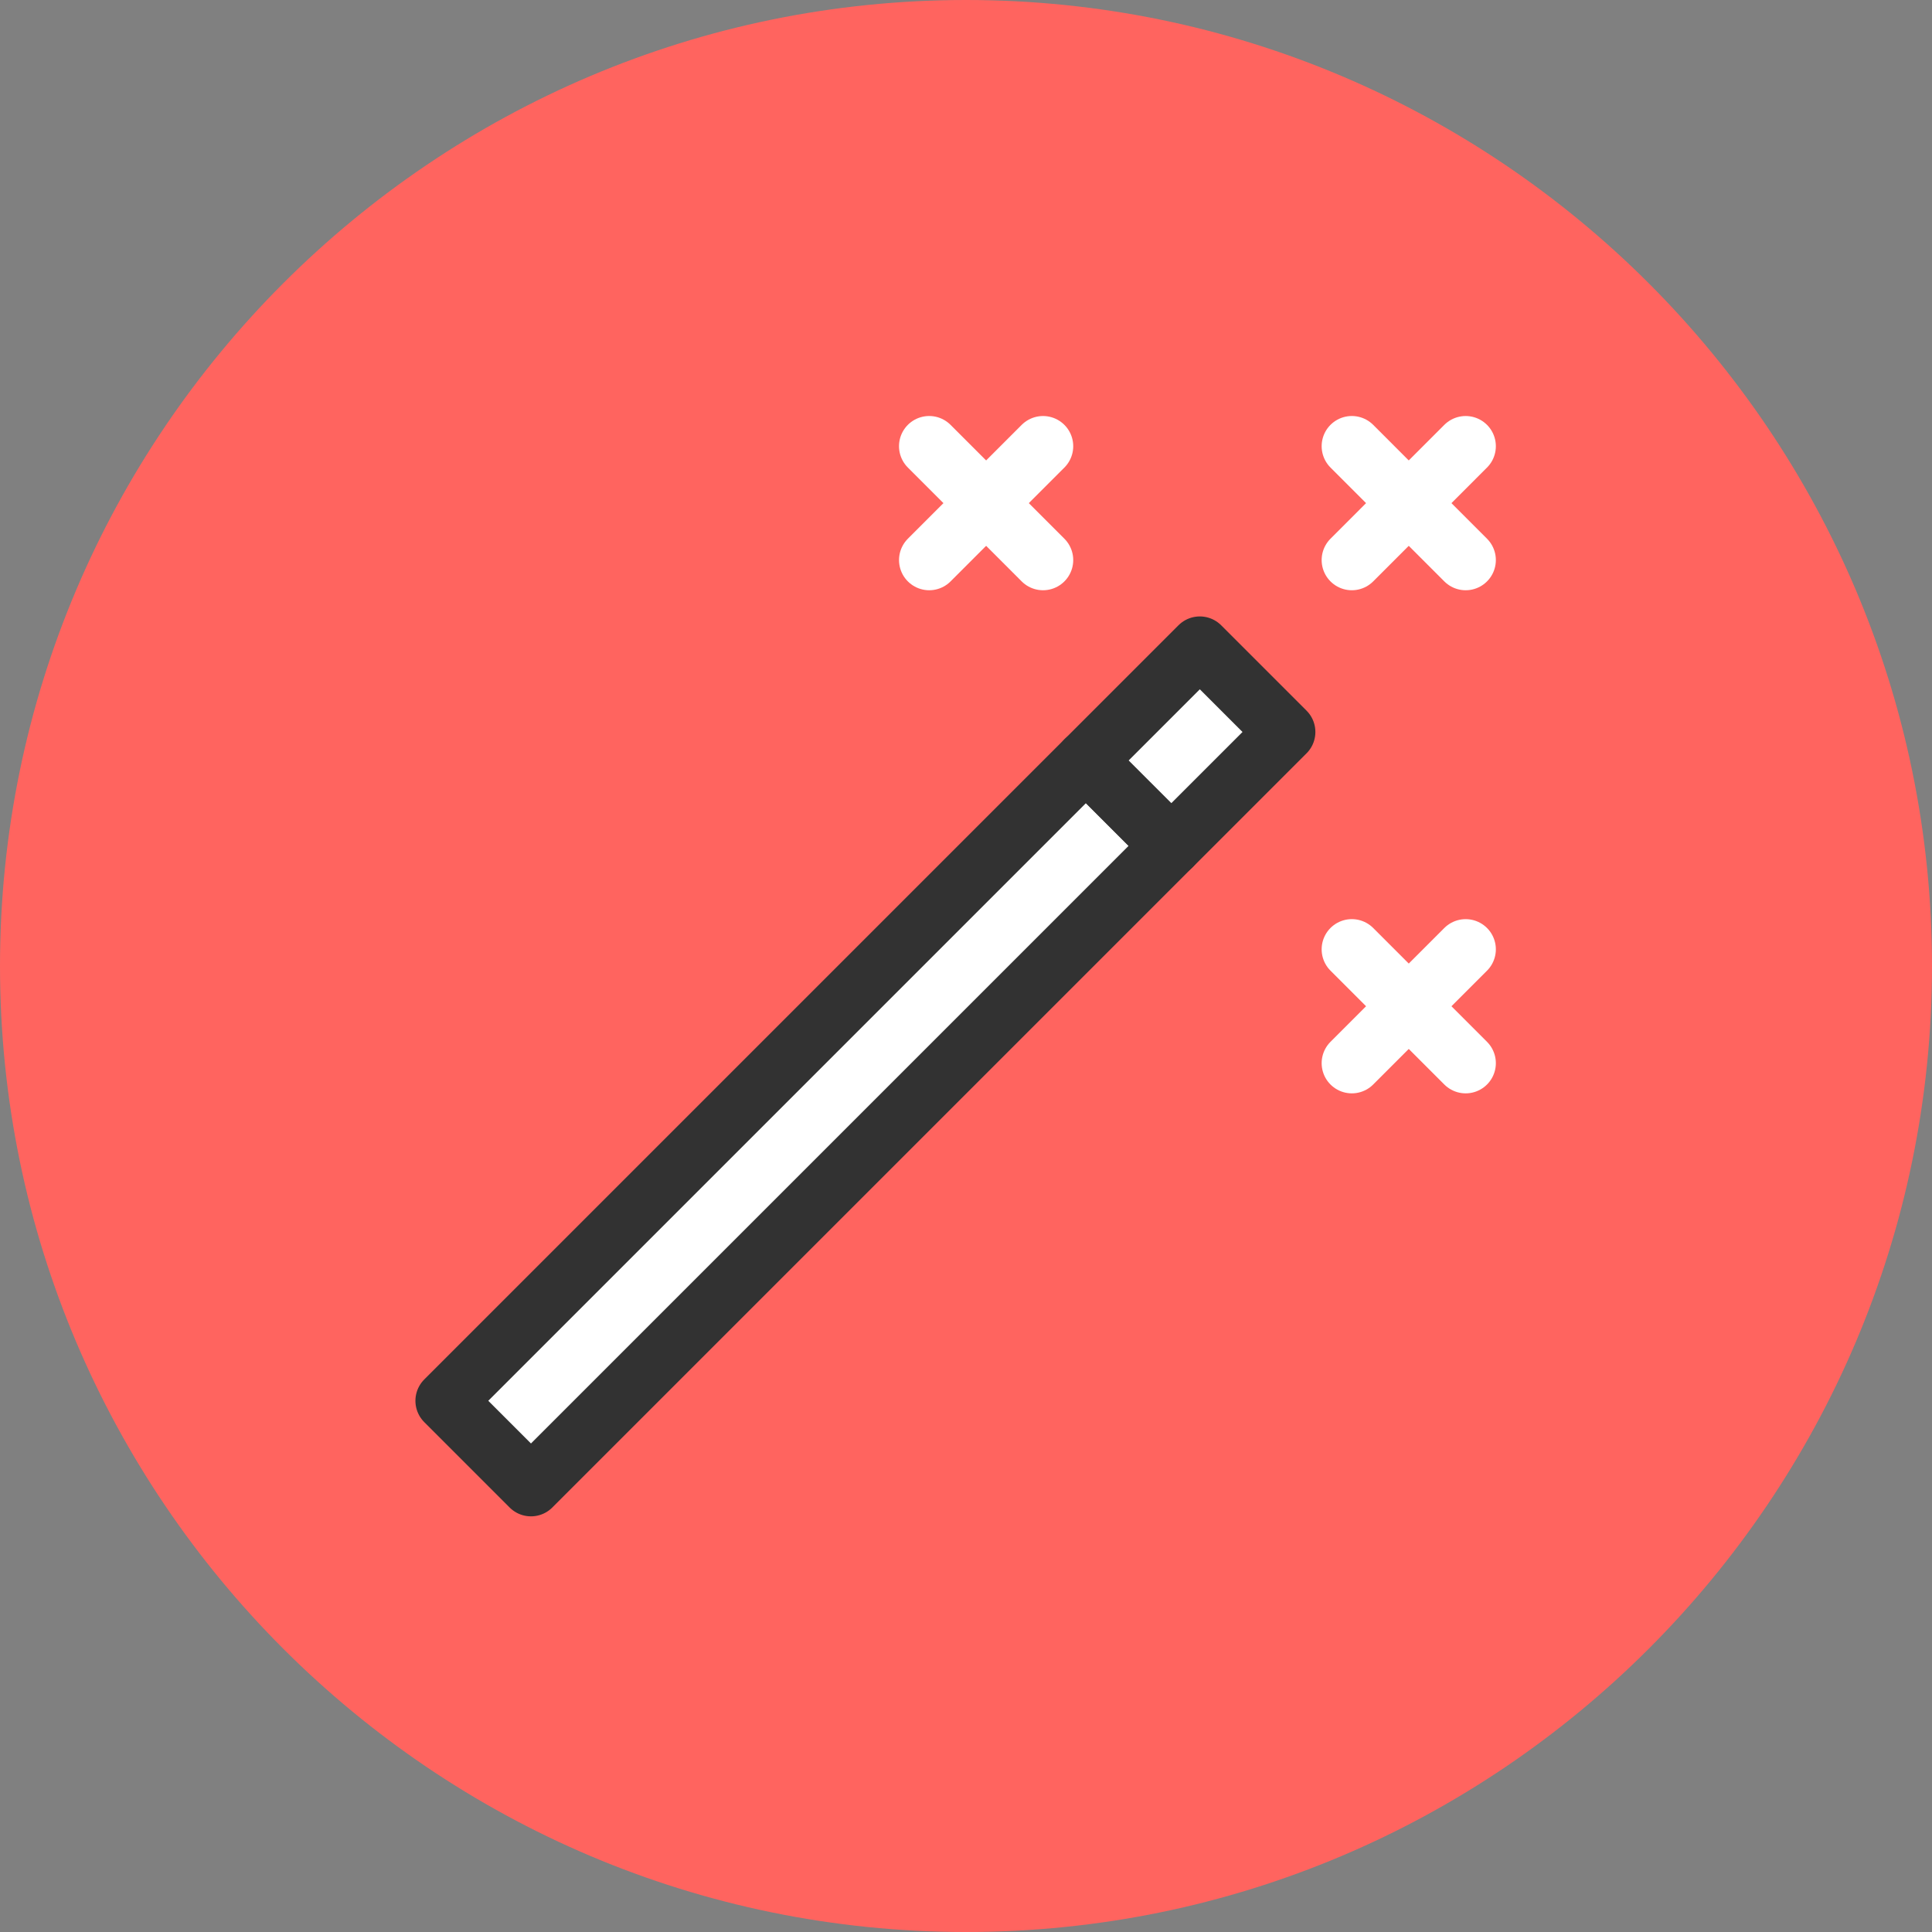
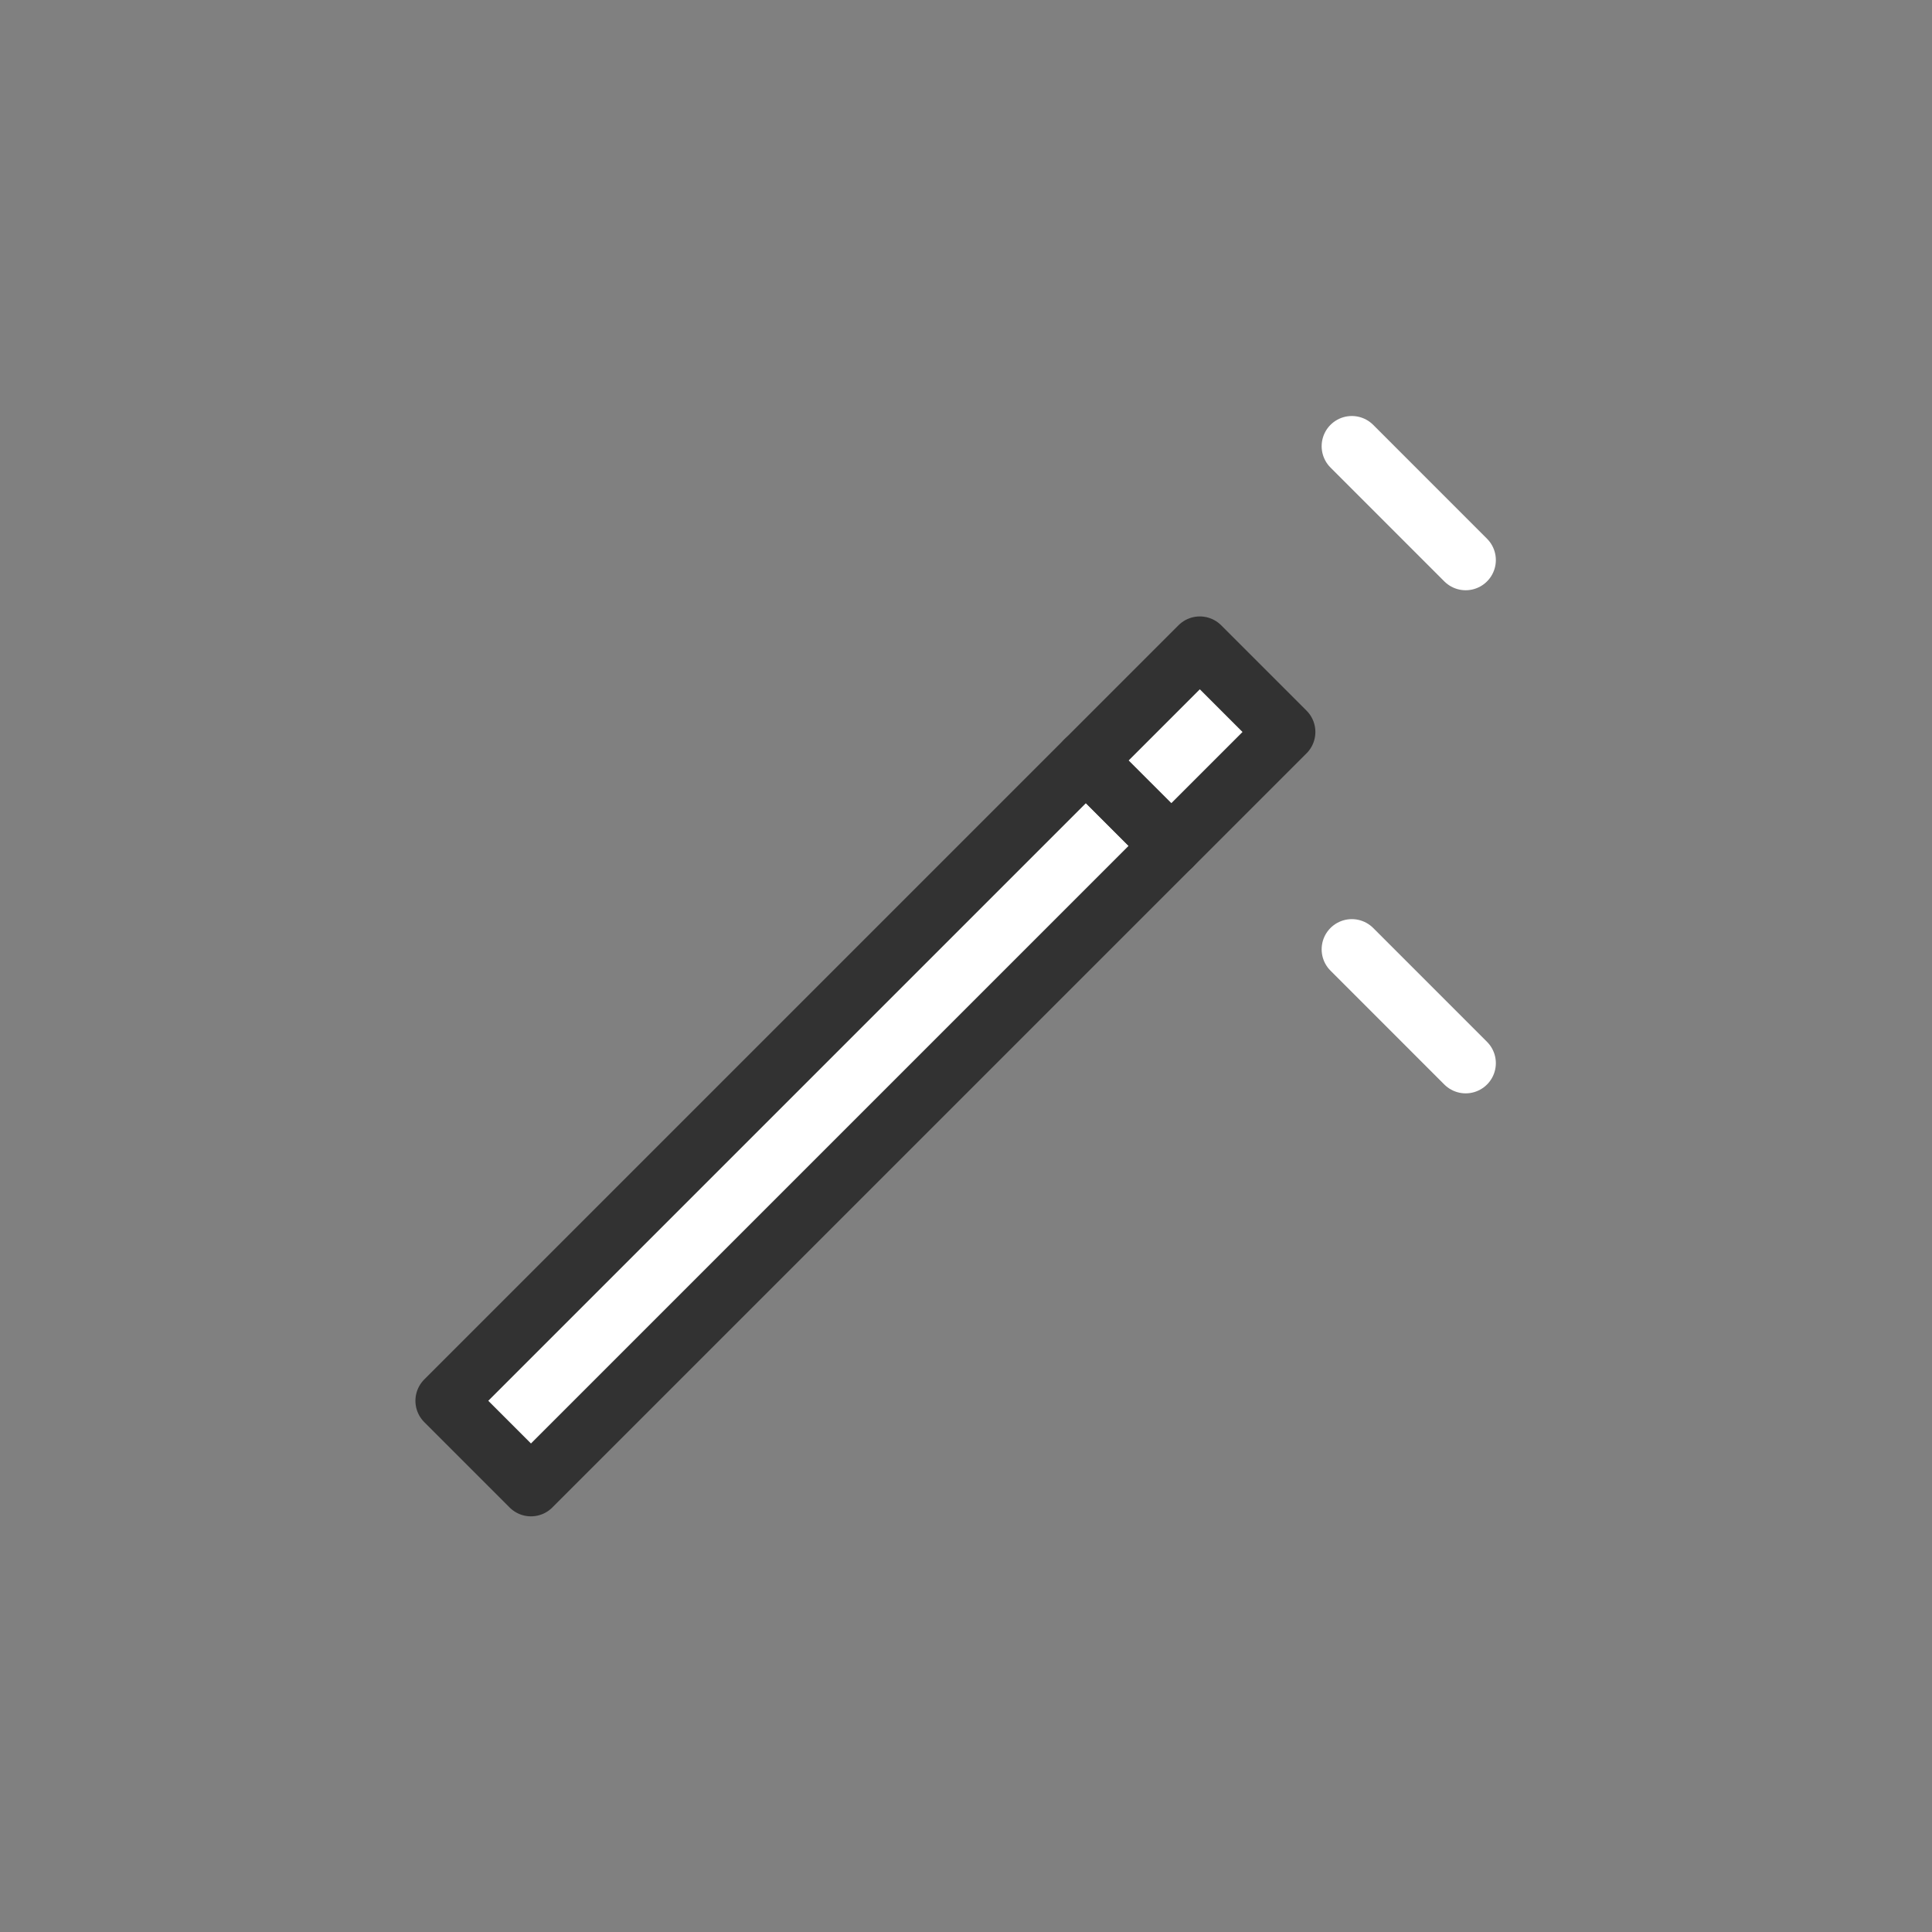
<svg xmlns="http://www.w3.org/2000/svg" id="Layer_1" x="0px" y="0px" width="96px" height="96px" viewBox="0 0 96 96" xml:space="preserve">
  <rect x="0" y="0" width="96" height="96" fill="#808080" stroke="none" />
-   <path fill="#FF645F" d="M48.001,96C74.467,96,96,74.468,96,48C96,21.533,74.467,0,48.001,0C21.533,0,0,21.532,0,48 C0,74.466,21.533,96,48.001,96z" />
  <rect x="37.172" y="33.328" transform="matrix(0.707 0.707 -0.707 0.707 51.239 -12.054)" fill="#FFFFFF" stroke="#323232" stroke-width="3" stroke-linecap="round" stroke-linejoin="round" stroke-miterlimit="10" width="6" height="45" />
  <rect x="55.91" y="33.09" transform="matrix(0.707 0.707 -0.707 0.707 43.485 -30.793)" fill="#FFFFFF" stroke="#323232" stroke-width="3" stroke-linecap="round" stroke-linejoin="round" stroke-miterlimit="10" width="6" height="8.001" />
  <g>
-     <line fill="none" stroke="#FFFFFF" stroke-width="3" stroke-linecap="round" stroke-miterlimit="10" x1="46.171" y1="22.171" x2="51.828" y2="27.829" />
-     <line fill="none" stroke="#FFFFFF" stroke-width="3" stroke-linecap="round" stroke-miterlimit="10" x1="46.172" y1="27.829" x2="51.828" y2="22.172" />
-   </g>
+     </g>
  <g>
    <line fill="none" stroke="#FFFFFF" stroke-width="3" stroke-linecap="round" stroke-miterlimit="10" x1="67.172" y1="22.171" x2="72.828" y2="27.829" />
-     <line fill="none" stroke="#FFFFFF" stroke-width="3" stroke-linecap="round" stroke-miterlimit="10" x1="67.172" y1="27.829" x2="72.828" y2="22.172" />
  </g>
  <g>
    <line fill="none" stroke="#FFFFFF" stroke-width="3" stroke-linecap="round" stroke-miterlimit="10" x1="67.172" y1="47.171" x2="72.828" y2="52.828" />
-     <line fill="none" stroke="#FFFFFF" stroke-width="3" stroke-linecap="round" stroke-miterlimit="10" x1="67.172" y1="52.828" x2="72.828" y2="47.172" />
  </g>
</svg>